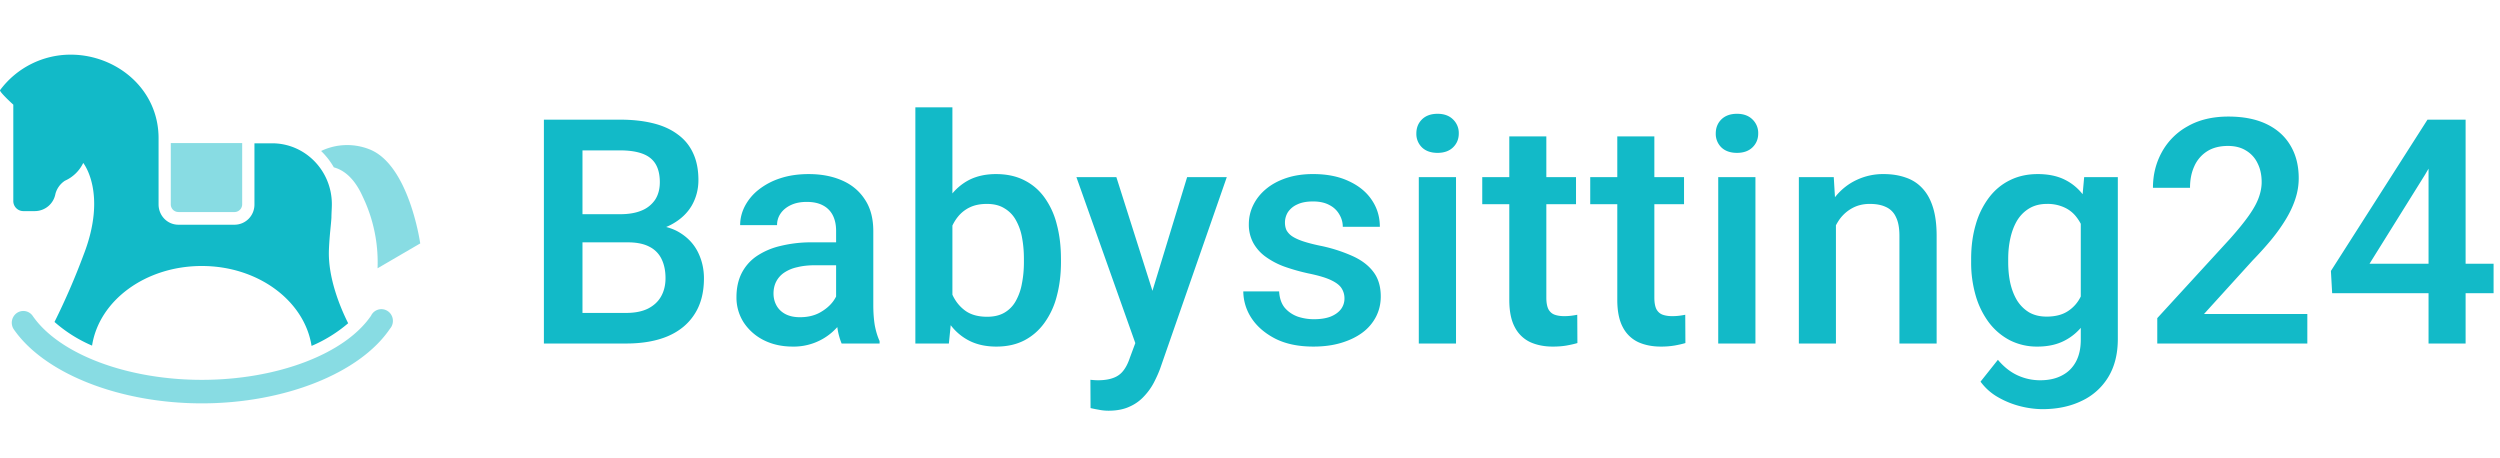
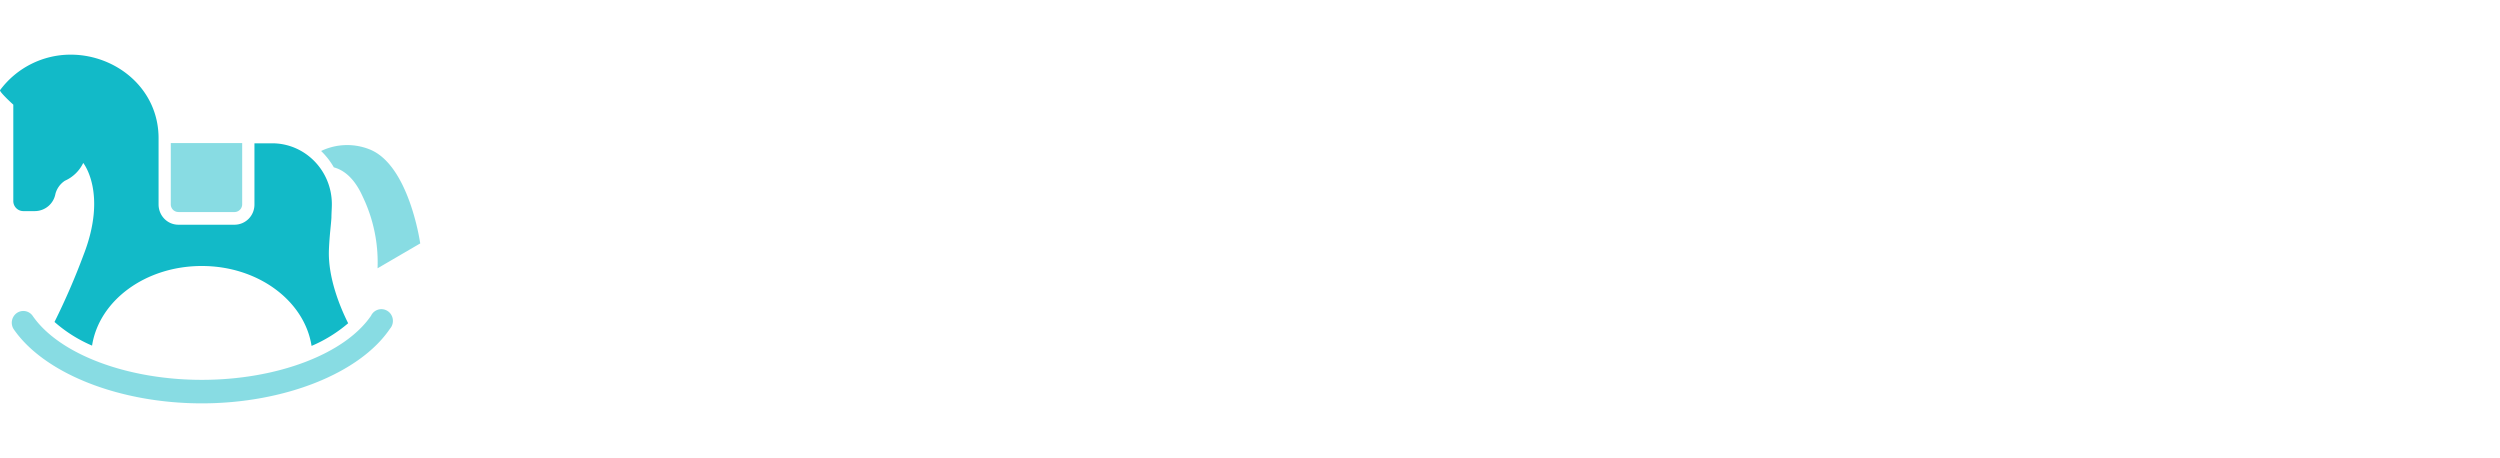
<svg xmlns="http://www.w3.org/2000/svg" width="131" height="24" fill="none">
-   <path fill="#12BAC8" d="M32.899 12.699h-2.99l-.015-1.475h2.61c.44 0 .814-.064 1.12-.193a1.55 1.55 0 0 0 .709-.572c.161-.252.242-.556.242-.91 0-.393-.076-.712-.226-.96-.15-.246-.381-.426-.693-.539-.306-.113-.698-.17-1.176-.17h-1.958V18H28.5V6.27h3.98c.645 0 1.22.061 1.724.185.51.123.943.317 1.297.58.36.258.631.585.814.983.188.397.282.87.282 1.418 0 .483-.116.926-.346 1.33-.231.397-.572.722-1.024.974-.45.252-1.012.403-1.683.451l-.645.508ZM32.81 18h-3.537l.91-1.603h2.627c.457 0 .838-.075 1.144-.226.306-.156.535-.368.685-.636.156-.274.234-.594.234-.96 0-.38-.067-.71-.202-.99a1.388 1.388 0 0 0-.636-.653c-.29-.155-.669-.233-1.136-.233h-2.272l.016-1.475H33.6l.46.556c.644.022 1.173.164 1.586.427.42.263.73.604.935 1.023.204.42.306.87.306 1.354 0 .747-.164 1.372-.492 1.877-.322.505-.786.89-1.393 1.152-.607.258-1.338.387-2.192.387ZM43.812 16.252v-4.157c0-.312-.057-.58-.17-.806a1.185 1.185 0 0 0-.515-.524c-.226-.123-.51-.185-.854-.185-.317 0-.591.053-.822.161-.231.107-.411.252-.54.435a1.05 1.05 0 0 0-.193.62h-1.934c0-.343.083-.676.25-.999a2.67 2.67 0 0 1 .725-.862 3.622 3.622 0 0 1 1.136-.596c.44-.145.935-.217 1.482-.217.656 0 1.236.11 1.74.33.51.22.911.553 1.201.999.296.44.443.994.443 1.66v3.875c0 .397.027.755.08 1.071.06.312.143.583.25.814V18h-1.99a3.44 3.44 0 0 1-.217-.798 6.518 6.518 0 0 1-.072-.95Zm.282-3.553.016 1.2h-1.394c-.36 0-.677.035-.95.105a1.954 1.954 0 0 0-.686.29 1.26 1.26 0 0 0-.41.467c-.092.183-.138.39-.138.62 0 .232.054.444.162.637.107.188.263.336.467.443.21.108.462.161.757.161.398 0 .744-.08 1.04-.241.3-.167.537-.368.709-.605.171-.241.263-.47.273-.684l.629.862a2.95 2.95 0 0 1-.33.709c-.156.252-.36.494-.613.725a3.048 3.048 0 0 1-2.087.773c-.569 0-1.076-.113-1.522-.338a2.708 2.708 0 0 1-1.048-.927 2.402 2.402 0 0 1-.378-1.33c0-.461.086-.87.258-1.224a2.4 2.4 0 0 1 .773-.902 3.743 3.743 0 0 1 1.257-.548 6.723 6.723 0 0 1 1.692-.193h1.523ZM47.965 5.625h1.941v10.514L49.721 18h-1.756V5.625Zm7.63 7.936v.169c0 .644-.073 1.238-.218 1.78a4.103 4.103 0 0 1-.645 1.402c-.285.398-.64.707-1.063.927-.42.215-.905.322-1.459.322-.542 0-1.015-.102-1.418-.306a2.82 2.82 0 0 1-1.015-.87 4.825 4.825 0 0 1-.652-1.346 8.886 8.886 0 0 1-.355-1.724v-.54a8.72 8.72 0 0 1 .355-1.724c.166-.52.384-.97.652-1.345a2.81 2.81 0 0 1 1.007-.878c.403-.204.873-.306 1.41-.306.559 0 1.05.107 1.475.322.43.215.787.52 1.071.918a4.1 4.1 0 0 1 .637 1.402c.145.543.217 1.142.217 1.797Zm-1.942.169v-.17c0-.391-.033-.76-.097-1.103a2.897 2.897 0 0 0-.322-.918 1.616 1.616 0 0 0-.597-.62c-.247-.157-.556-.234-.926-.234-.344 0-.64.059-.886.177a1.78 1.78 0 0 0-.62.483c-.167.204-.299.44-.395.71a3.963 3.963 0 0 0-.186.87v1.458c.048.402.15.773.306 1.111.162.333.387.602.677.806.29.199.663.298 1.12.298.36 0 .663-.072.91-.217a1.59 1.59 0 0 0 .588-.605 2.9 2.9 0 0 0 .323-.918c.07-.35.105-.725.105-1.128ZM59.836 17.05l2.369-7.767h2.078l-3.497 10.046c-.08.215-.185.449-.314.701a3.18 3.18 0 0 1-.507.717 2.25 2.25 0 0 1-.766.556c-.306.145-.676.218-1.111.218-.172 0-.339-.016-.5-.049a8.068 8.068 0 0 1-.443-.088l-.008-1.483c.054.006.118.011.193.017.08.005.145.008.194.008.322 0 .59-.04.805-.121.215-.075.39-.199.524-.37.14-.173.258-.404.354-.694l.629-1.692Zm-1.338-7.767 2.071 6.526.346 2.046-1.345.346-3.166-8.918h2.094ZM70.45 15.64a.974.974 0 0 0-.145-.524c-.096-.161-.282-.306-.556-.435-.268-.13-.666-.247-1.192-.355a10.287 10.287 0 0 1-1.273-.362 4.038 4.038 0 0 1-.983-.524 2.205 2.205 0 0 1-.636-.725 2.007 2.007 0 0 1-.226-.967c0-.354.078-.69.234-1.007.156-.317.378-.596.668-.838.29-.242.642-.432 1.056-.572.419-.14.886-.21 1.402-.21.73 0 1.356.124 1.877.371.526.242.93.572 1.208.991.28.414.42.881.42 1.402h-1.942c0-.23-.06-.446-.178-.644a1.235 1.235 0 0 0-.515-.492c-.231-.129-.521-.193-.87-.193-.333 0-.61.053-.83.16a1.136 1.136 0 0 0-.484.404 1.03 1.03 0 0 0-.153.548c0 .145.027.276.08.394a.93.93 0 0 0 .291.315c.134.09.317.177.548.257.236.08.532.159.886.234a8.09 8.09 0 0 1 1.716.54c.484.215.854.494 1.112.838.258.338.387.768.387 1.289 0 .386-.084.74-.25 1.063a2.412 2.412 0 0 1-.71.83c-.31.23-.684.41-1.119.54-.43.129-.913.193-1.45.193-.79 0-1.458-.14-2.006-.419-.548-.285-.964-.647-1.249-1.088a2.575 2.575 0 0 1-.419-1.385h1.877c.022.36.121.647.298.862.183.21.409.362.677.46.274.09.556.136.846.136.35 0 .642-.046.878-.137.237-.097.416-.226.54-.387a.923.923 0 0 0 .185-.564ZM76.295 9.283V18h-1.95V9.283h1.95Zm-2.078-2.288c0-.296.096-.54.29-.734.198-.198.472-.298.821-.298.344 0 .615.1.814.298a.98.98 0 0 1 .298.734c0 .29-.1.531-.298.725-.199.193-.47.29-.814.29-.349 0-.623-.097-.821-.29a.984.984 0 0 1-.29-.725ZM82.583 9.283V10.7H77.67V9.283h4.914Zm-3.496-2.135h1.941v8.443c0 .269.038.475.113.62.08.14.19.234.33.282.14.049.304.073.492.073.134 0 .263-.008.387-.024.123-.016.223-.033.298-.049l.008 1.483c-.161.048-.35.091-.564.129-.21.037-.451.056-.725.056-.446 0-.84-.078-1.185-.234a1.743 1.743 0 0 1-.805-.781c-.194-.36-.29-.838-.29-1.434V7.148ZM88.243 9.283V10.7h-4.915V9.283h4.915Zm-3.497-2.135h1.942v8.443c0 .269.038.475.113.62.08.14.19.234.33.282.14.049.303.073.492.073.134 0 .263-.008.386-.024.124-.016.223-.033.298-.049l.008 1.483c-.16.048-.349.091-.564.129a4.14 4.14 0 0 1-.725.056c-.445 0-.84-.078-1.184-.234a1.744 1.744 0 0 1-.806-.781c-.193-.36-.29-.838-.29-1.434V7.148ZM91.985 9.283V18h-1.95V9.283h1.95Zm-2.079-2.288c0-.296.097-.54.29-.734.2-.198.473-.298.822-.298.344 0 .615.1.814.298a.98.98 0 0 1 .298.734c0 .29-.1.531-.298.725-.199.193-.47.29-.814.29-.349 0-.623-.097-.822-.29a.984.984 0 0 1-.29-.725ZM96.203 11.144V18H94.26V9.283h1.829l.112 1.86Zm-.347 2.175-.628-.008a5.668 5.668 0 0 1 .258-1.7c.171-.516.408-.959.709-1.33.306-.37.67-.655 1.095-.853a3.228 3.228 0 0 1 1.418-.306c.42 0 .798.059 1.136.177.344.113.637.298.878.556.247.258.435.593.564 1.007.129.408.194.91.194 1.506V18h-1.95v-5.64c0-.419-.062-.749-.185-.99a1.036 1.036 0 0 0-.524-.524c-.226-.108-.508-.161-.846-.161-.333 0-.631.07-.894.209-.264.14-.486.33-.669.572a2.773 2.773 0 0 0-.41.838 3.46 3.46 0 0 0-.146 1.015ZM109.21 9.283h1.764v8.475c0 .785-.166 1.45-.499 1.998a3.211 3.211 0 0 1-1.394 1.25c-.596.29-1.286.434-2.071.434a4.86 4.86 0 0 1-1.111-.145 4.57 4.57 0 0 1-1.177-.467 2.91 2.91 0 0 1-.942-.83l.91-1.144c.312.37.655.642 1.031.814.376.172.771.258 1.185.258.445 0 .824-.084 1.136-.25.316-.161.561-.4.733-.717.172-.317.258-.704.258-1.16v-6.542l.177-1.974Zm-5.922 4.455v-.17c0-.66.081-1.261.242-1.804a4.264 4.264 0 0 1 .693-1.41c.301-.397.666-.7 1.095-.91.43-.215.916-.322 1.459-.322.564 0 1.044.102 1.442.306.403.204.738.497 1.007.878.268.376.478.827.628 1.353.156.521.272 1.101.347 1.74v.54a8.695 8.695 0 0 1-.355 1.709 4.697 4.697 0 0 1-.66 1.337 2.827 2.827 0 0 1-1.015.87c-.398.204-.868.306-1.41.306a3.12 3.12 0 0 1-1.443-.33 3.28 3.28 0 0 1-1.095-.927 4.381 4.381 0 0 1-.693-1.402 6.176 6.176 0 0 1-.242-1.764Zm1.942-.17v.17c0 .398.037.768.113 1.112.08.344.201.647.362.91.167.258.376.462.629.613.257.145.561.217.91.217.457 0 .83-.097 1.12-.29.295-.193.521-.454.677-.781.161-.334.274-.704.338-1.112v-1.459a3.552 3.552 0 0 0-.201-.886 2.389 2.389 0 0 0-.395-.717 1.65 1.65 0 0 0-.629-.483 2.09 2.09 0 0 0-.894-.177c-.349 0-.652.075-.91.225-.258.15-.47.357-.637.62-.161.264-.282.57-.362.919-.081.35-.121.722-.121 1.12ZM120.904 16.453V18h-7.863v-1.33l3.818-4.165c.419-.472.75-.88.991-1.224.242-.344.411-.653.508-.927.102-.279.153-.55.153-.813 0-.371-.07-.696-.209-.975a1.534 1.534 0 0 0-.597-.669c-.263-.167-.582-.25-.958-.25-.435 0-.801.094-1.096.282a1.77 1.77 0 0 0-.669.782c-.15.327-.225.703-.225 1.128h-1.942c0-.683.156-1.306.467-1.87a3.42 3.42 0 0 1 1.354-1.353c.591-.338 1.302-.508 2.135-.508.784 0 1.45.132 1.998.395s.964.637 1.249 1.12c.29.483.435 1.055.435 1.716 0 .365-.059.728-.178 1.088-.118.36-.287.72-.507 1.08-.215.354-.47.711-.765 1.07-.296.355-.621.715-.975 1.08l-2.538 2.796h5.414ZM130.664 13.819v1.546h-8.459l-.065-1.168 5.06-7.927h1.555l-1.684 2.884-2.908 4.665h6.501Zm-1.466-7.55V18h-1.942V6.27h1.942Z" />
  <path fill="#12BAC8" fill-rule="evenodd" d="M10.575 13.938c-2.953 0-5.384 1.81-5.751 4.172a7.326 7.326 0 0 1-1.968-1.24 36.388 36.388 0 0 0 1.527-3.525c1.255-3.234-.022-4.807-.022-4.807a1.934 1.934 0 0 1-.959.932c-.245.16-.423.406-.498.69a1.1 1.1 0 0 1-1.067.902h-.62a.527.527 0 0 1-.52-.531V5.483c-.125-.107-.745-.692-.694-.759a4.605 4.605 0 0 1 3.703-1.86c2.367 0 4.603 1.772 4.603 4.378v3.471c0 .282.109.552.303.751.195.2.46.311.735.311H12.3c.277-.003.54-.117.734-.315.193-.199.3-.466.299-.743V7.509h.926c1.729 0 3.13 1.429 3.13 3.192 0 .237-.022.466-.022.687-.019.381-.1.928-.131 1.684-.064 1.504.62 3.094 1.007 3.866a7.423 7.423 0 0 1-1.917 1.188c-.368-2.361-2.799-4.188-5.75-4.188Z" clip-rule="evenodd" />
  <path fill="#12BAC8" fill-rule="evenodd" d="M9.348 11.11a.4.4 0 0 1-.37-.251.406.406 0 0 1-.029-.155V7.496h3.741v3.208a.404.404 0 0 1-.393.407H9.348ZM1.706 16.543c1.374 2.004 4.935 3.361 8.868 3.361 3.933 0 7.495-1.35 8.868-3.36A.604.604 0 0 1 20 16.2a.604.604 0 0 1 .54.373.626.626 0 0 1-.107.655c-1.581 2.338-5.549 3.908-9.859 3.908s-8.26-1.563-9.859-3.89a.623.623 0 0 1 .161-.84.596.596 0 0 1 .83.137ZM19.011 10.313c-.44-.987-1-1.404-1.518-1.544a3.852 3.852 0 0 0-.667-.857 3.165 3.165 0 0 1 2.517-.094c2.096.801 2.677 4.937 2.677 4.937l-2.236 1.303a7.947 7.947 0 0 0-.773-3.745Z" clip-rule="evenodd" opacity=".5" />
</svg>